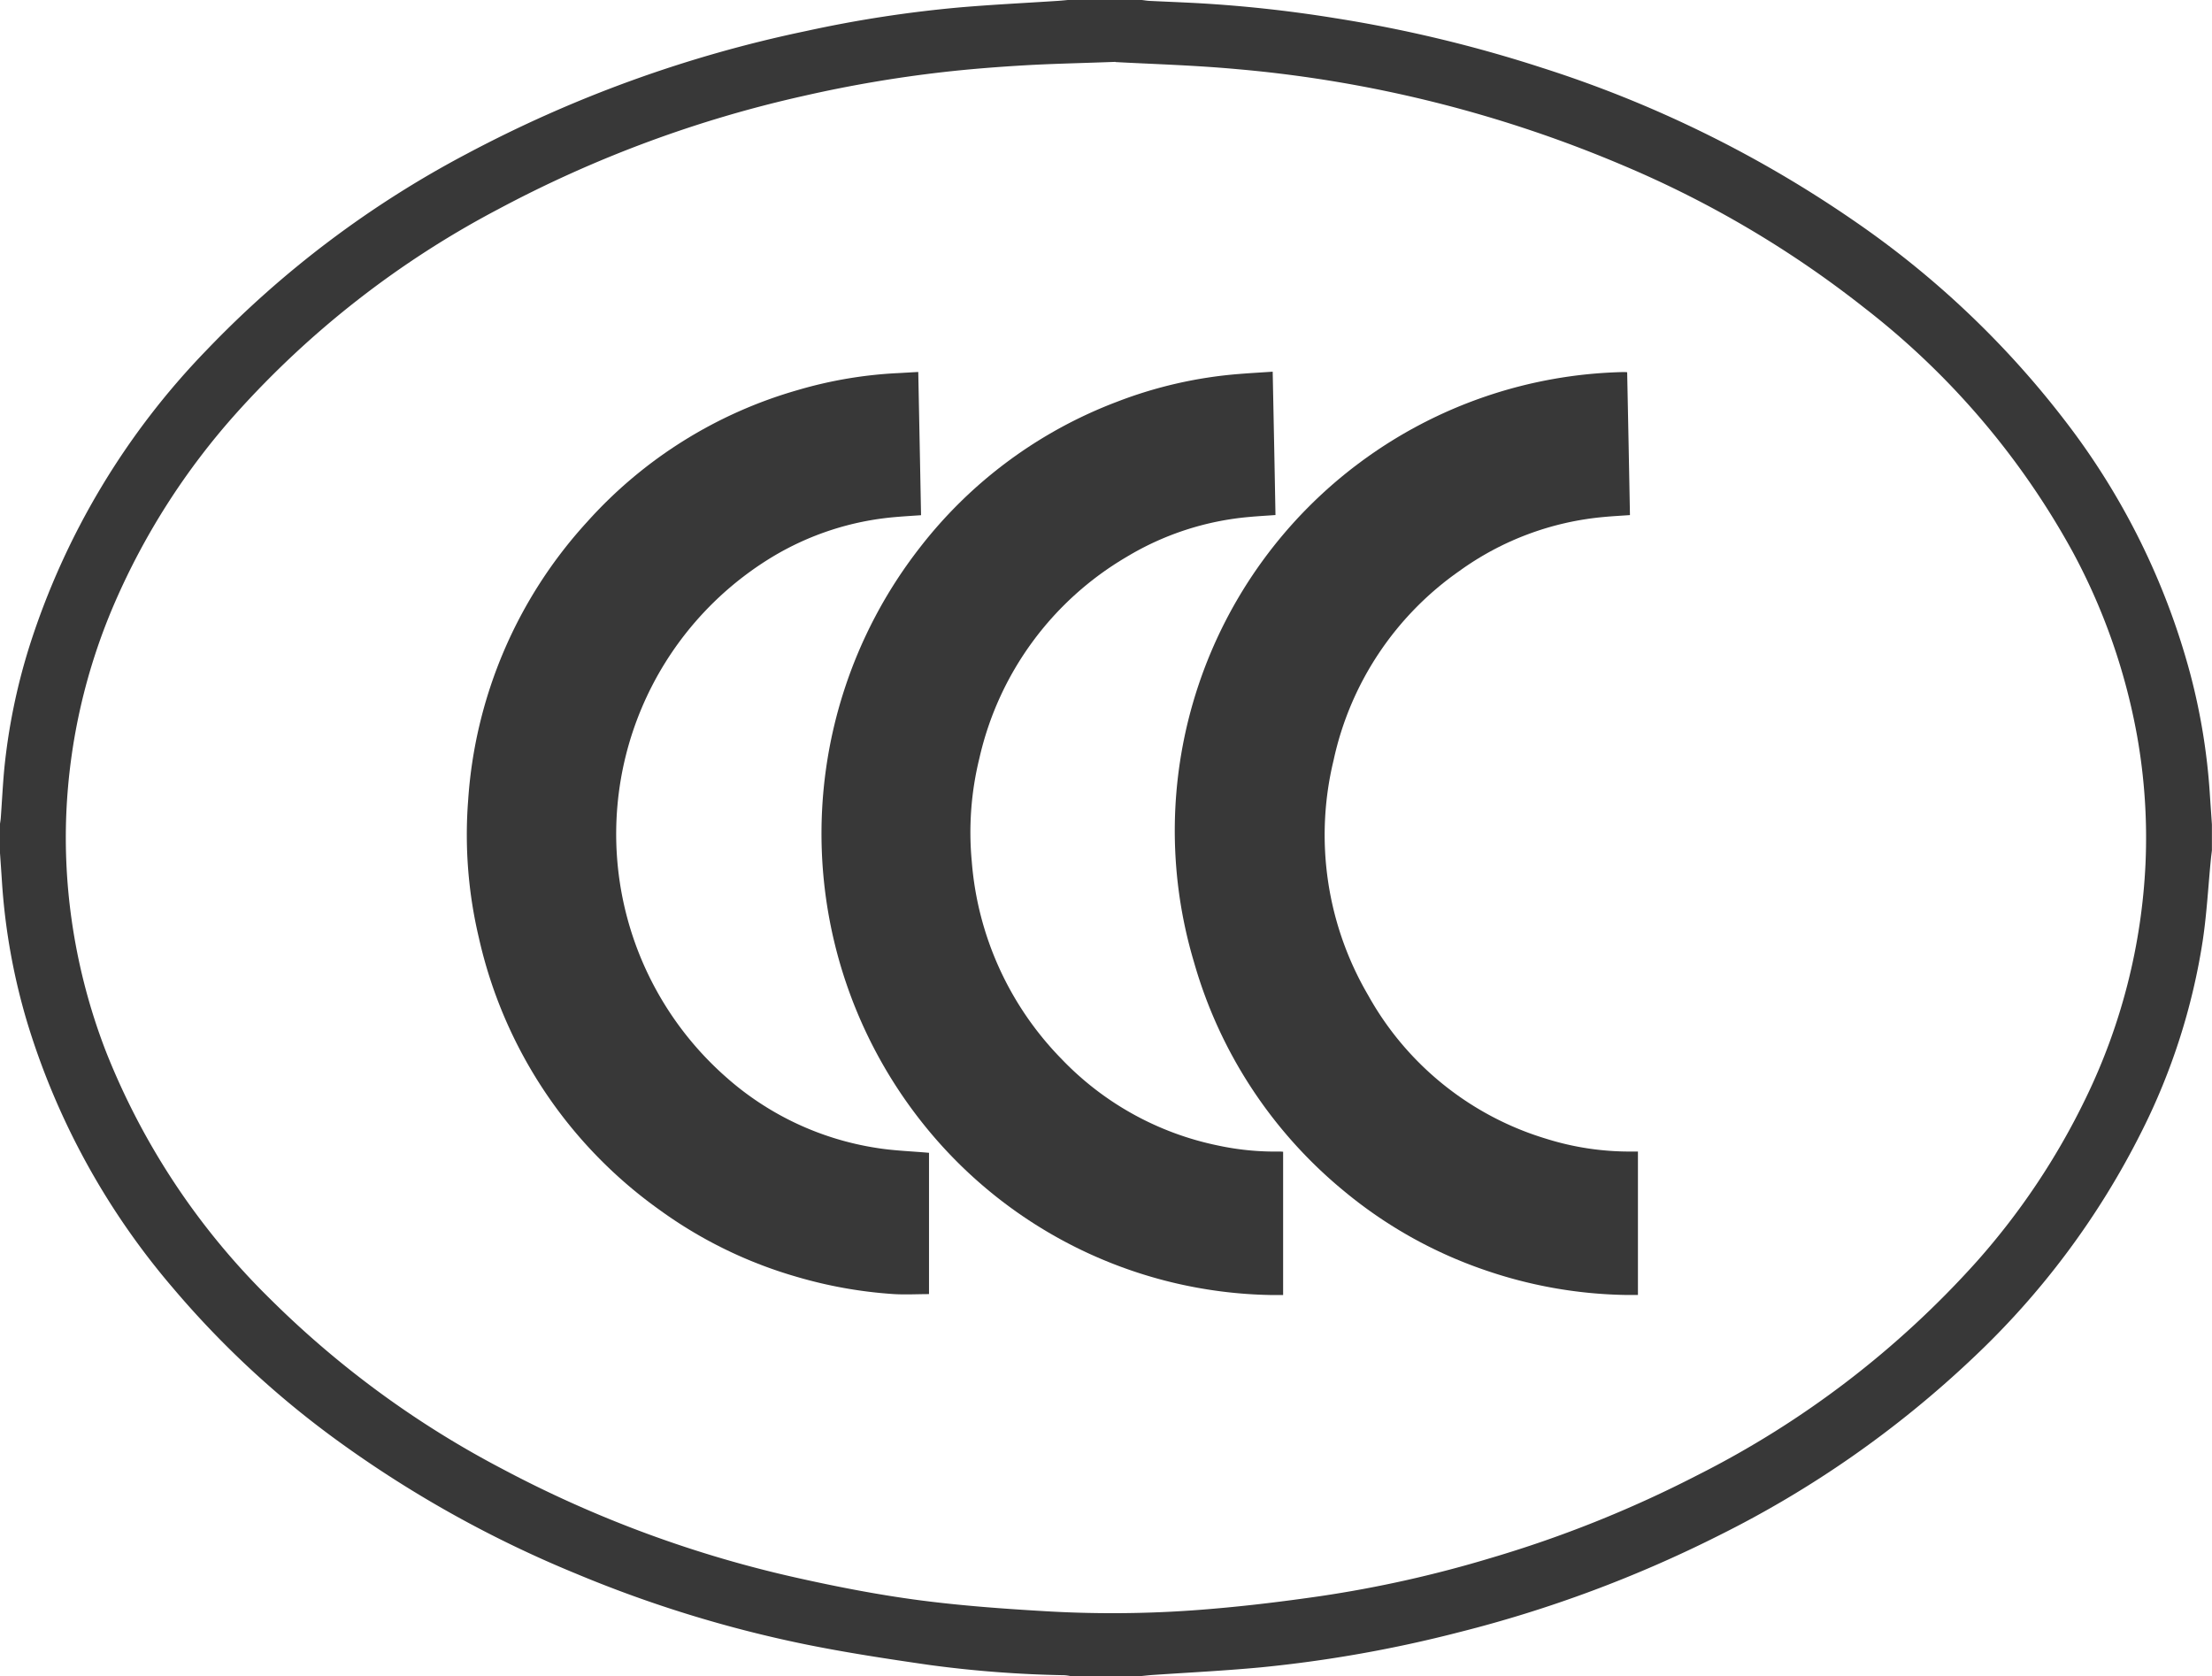
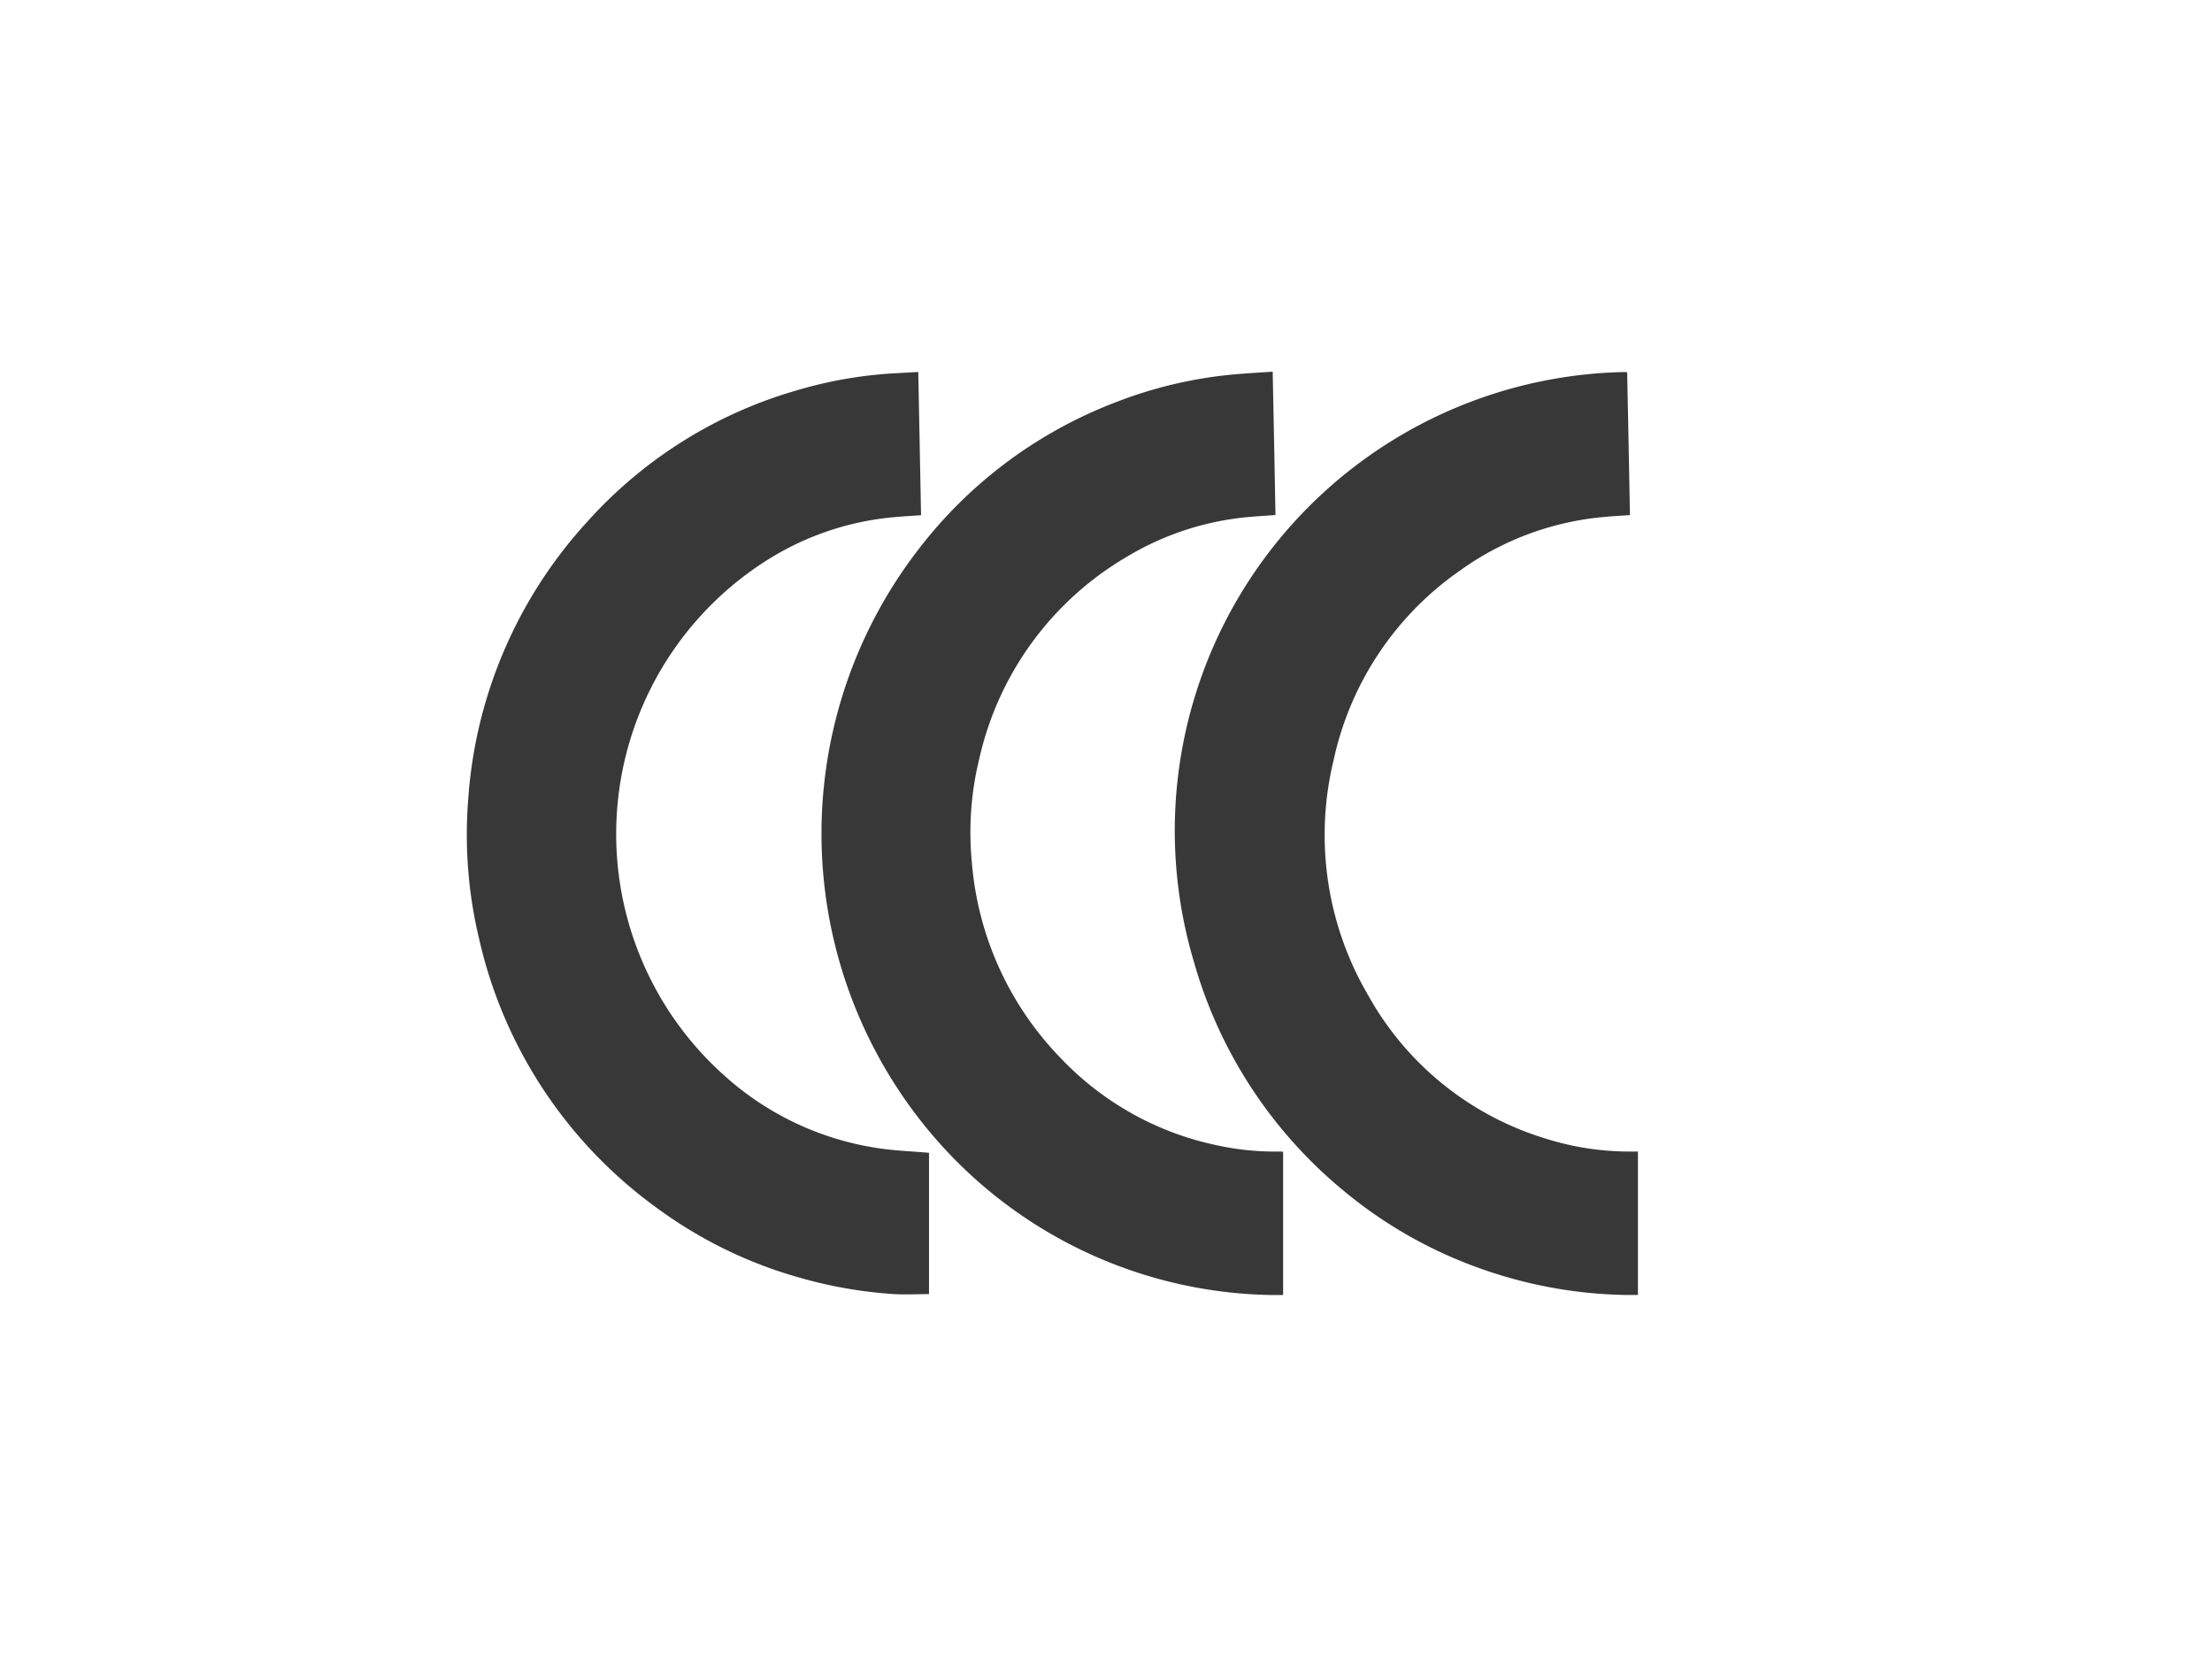
<svg xmlns="http://www.w3.org/2000/svg" id="CCC" width="79.45" height="60.191" viewBox="0 0 79.45 60.191">
-   <path id="Path_141" data-name="Path 141" d="M124.519,430.889h2.573c.092.011.184.027.277.032.588.028,1.177.051,1.765.083a47.65,47.65,0,0,1,4.9.537,48.5,48.5,0,0,1,7.437,1.784,42.385,42.385,0,0,1,11.19,5.487,33.207,33.207,0,0,1,7.592,7.19,25.813,25.813,0,0,1,4.488,9.056,22.492,22.492,0,0,1,.709,4.312c.024.377.052.754.077,1.131v.927c-.01.09-.023.178-.032.266-.1,1-.15,2-.3,2.992a22.978,22.978,0,0,1-2.182,6.819,28.966,28.966,0,0,1-6.079,8.164,37.583,37.583,0,0,1-9.112,6.363,45.376,45.376,0,0,1-9.305,3.468,46.746,46.746,0,0,1-7.151,1.27c-1.3.122-2.6.186-3.9.274-.127.009-.252.024-.378.036h-2.573a1.741,1.741,0,0,0-.2-.028,41.27,41.27,0,0,1-4.844-.367c-1.506-.217-3.013-.446-4.5-.749a44.377,44.377,0,0,1-8.21-2.535,41.165,41.165,0,0,1-8.489-4.722,33.62,33.62,0,0,1-5.99-5.546,26.485,26.485,0,0,1-5.221-9.514,22.735,22.735,0,0,1-.908-5.019c-.024-.378-.051-.755-.077-1.132V460.5c.011-.075.025-.15.031-.226.045-.609.073-1.219.132-1.827a21.864,21.864,0,0,1,.912-4.392,27.069,27.069,0,0,1,6.356-10.6,36.48,36.48,0,0,1,9.341-7.043,45.85,45.85,0,0,1,12.184-4.408,44.27,44.27,0,0,1,5.54-.851c1.172-.1,2.35-.157,3.524-.234.14-.01.278-.025.418-.037m1.628,2.229c-1.307.048-2.285.067-3.261.124s-1.95.133-2.921.243a45.91,45.91,0,0,0-4.991.85A43.305,43.305,0,0,0,103.98,438.4a33.752,33.752,0,0,0-9.445,7.364,25.319,25.319,0,0,0-4.346,6.8,21.3,21.3,0,0,0-1.727,7.538,20.968,20.968,0,0,0,.184,3.772,21.437,21.437,0,0,0,1.229,4.752,25.681,25.681,0,0,0,5.933,8.937,34.548,34.548,0,0,0,8.325,6.086,42.047,42.047,0,0,0,10.664,3.926c1.417.315,2.85.592,4.289.782,1.522.2,3.061.311,4.6.4a41.076,41.076,0,0,0,5.944-.09c1.291-.109,2.579-.268,3.861-.453a42.85,42.85,0,0,0,6.14-1.373,42.29,42.29,0,0,0,7.419-2.974,34.027,34.027,0,0,0,10.039-7.682A25.564,25.564,0,0,0,161,470.32a21.549,21.549,0,0,0,2.142-8.416,20.858,20.858,0,0,0-.3-4.573,22.178,22.178,0,0,0-2.319-6.629,28.259,28.259,0,0,0-7.49-8.766,37.471,37.471,0,0,0-8.6-5.083,45.6,45.6,0,0,0-13.9-3.479c-1.565-.144-3.14-.187-4.384-.256" transform="translate(-86.08 -430.889)" fill="#383838" />
  <path id="Path_142" data-name="Path 142" d="M118.044,471.167v5.08c-.418,0-.839.024-1.257,0a16.068,16.068,0,0,1-3.5-.622,15.841,15.841,0,0,1-4.94-2.416,16.4,16.4,0,0,1-6.465-9.732,16.04,16.04,0,0,1-.39-4.98,16.412,16.412,0,0,1,4.267-9.977,16.082,16.082,0,0,1,7.562-4.738,15.364,15.364,0,0,1,3.644-.613c.226-.012.452-.027.693-.039.034,1.727.068,3.428.1,5.144-.318.022-.63.04-.942.068a10.243,10.243,0,0,0-4.419,1.441,11.633,11.633,0,0,0-1.645,18.669,10.572,10.572,0,0,0,5.4,2.544c.611.1,1.237.118,1.895.177" transform="translate(-84.676 -429.771)" fill="#383838" />
  <path id="Path_143" data-name="Path 143" d="M141.375,471.124v5.152c-.15,0-.315,0-.481,0a16.314,16.314,0,0,1-5.024-.895,16.039,16.039,0,0,1-5.061-2.843,16.465,16.465,0,0,1-5.379-8.213,16.477,16.477,0,0,1,15.415-21.193c.046,0,.091,0,.143.007.035,1.712.069,3.414.1,5.13-.319.023-.624.038-.929.067a10.457,10.457,0,0,0-5.2,1.942,11.159,11.159,0,0,0-4.513,6.784,11.391,11.391,0,0,0,1.239,8.451,10.926,10.926,0,0,0,6.408,5.158,10,10,0,0,0,3.08.455h.2" transform="translate(-82.544 -429.77)" fill="#383838" />
  <path id="Path_144" data-name="Path 144" d="M129.321,443.118c.035,1.735.07,3.437.1,5.15-.319.023-.631.04-.943.069a10.262,10.262,0,0,0-4.4,1.432,11.268,11.268,0,0,0-5.29,7.226,11.129,11.129,0,0,0-.275,3.716,11.406,11.406,0,0,0,3.232,7.1,10.771,10.771,0,0,0,5.613,3.1,9.725,9.725,0,0,0,2.191.216c.039,0,.079,0,.147.008v5.144c-.144,0-.309,0-.473,0a16.339,16.339,0,0,1-11.846-5.426,16.7,16.7,0,0,1-.749-21.39,16.207,16.207,0,0,1,7.091-5.259,15.544,15.544,0,0,1,4.369-1c.4-.033.8-.055,1.229-.084" transform="translate(-83.609 -429.771)" fill="#383838" />
</svg>